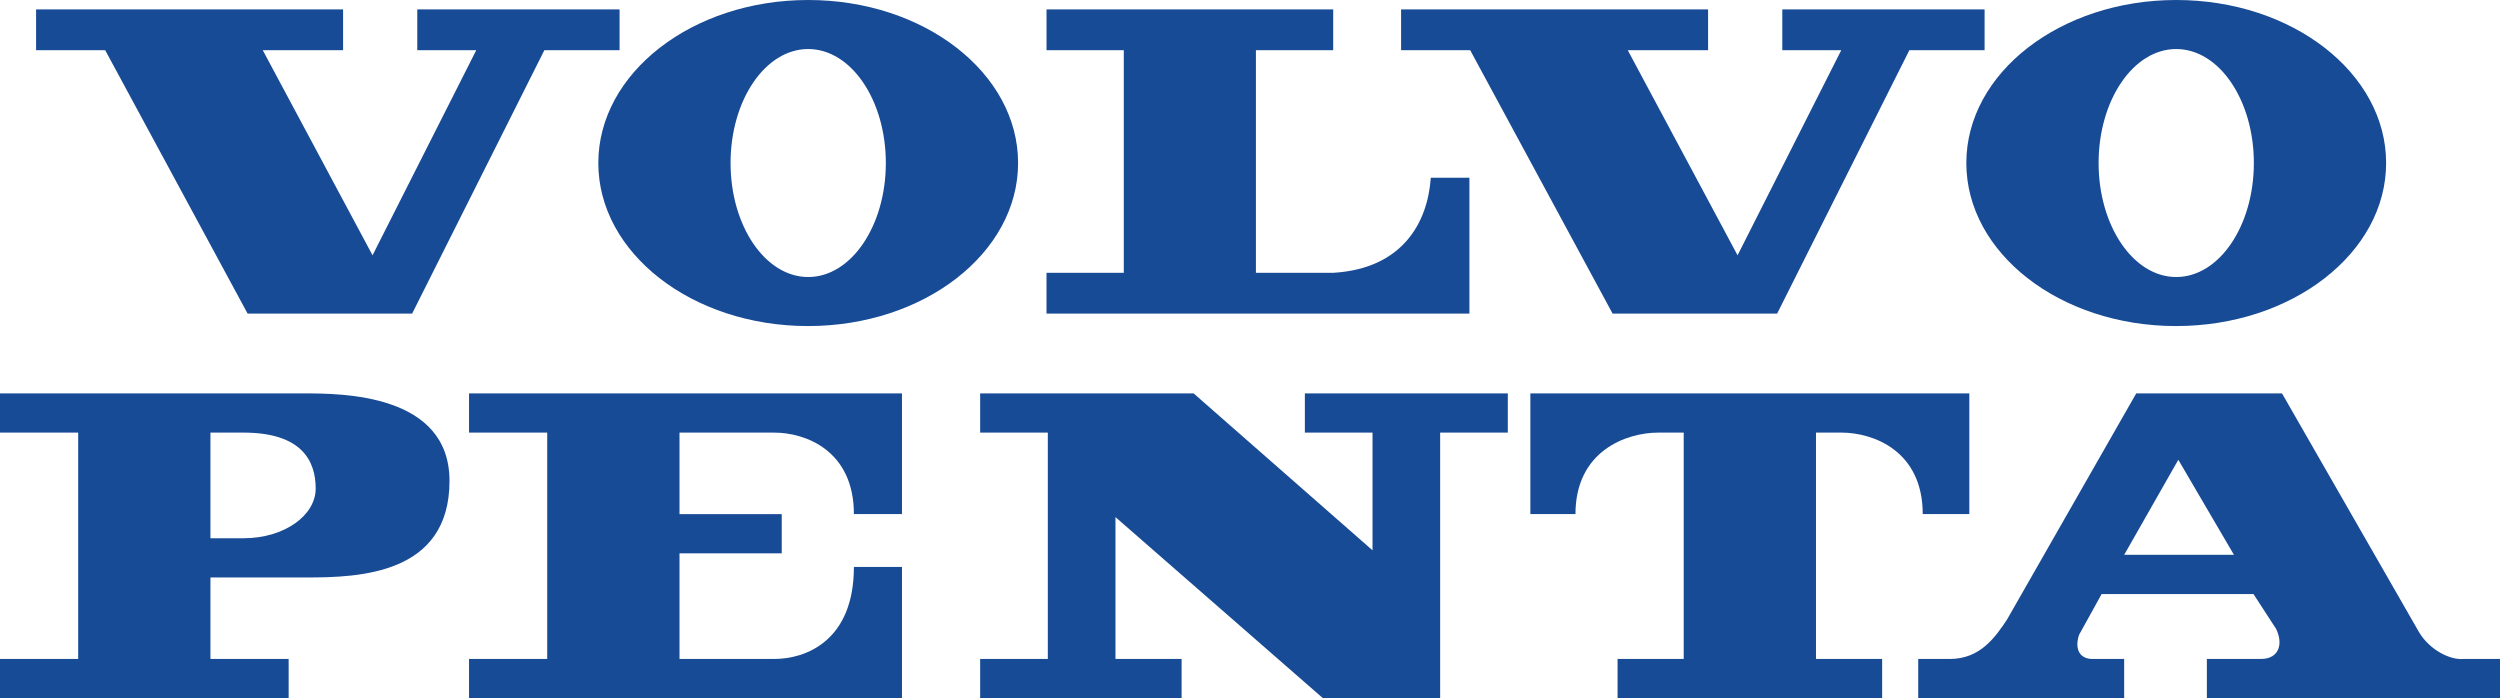
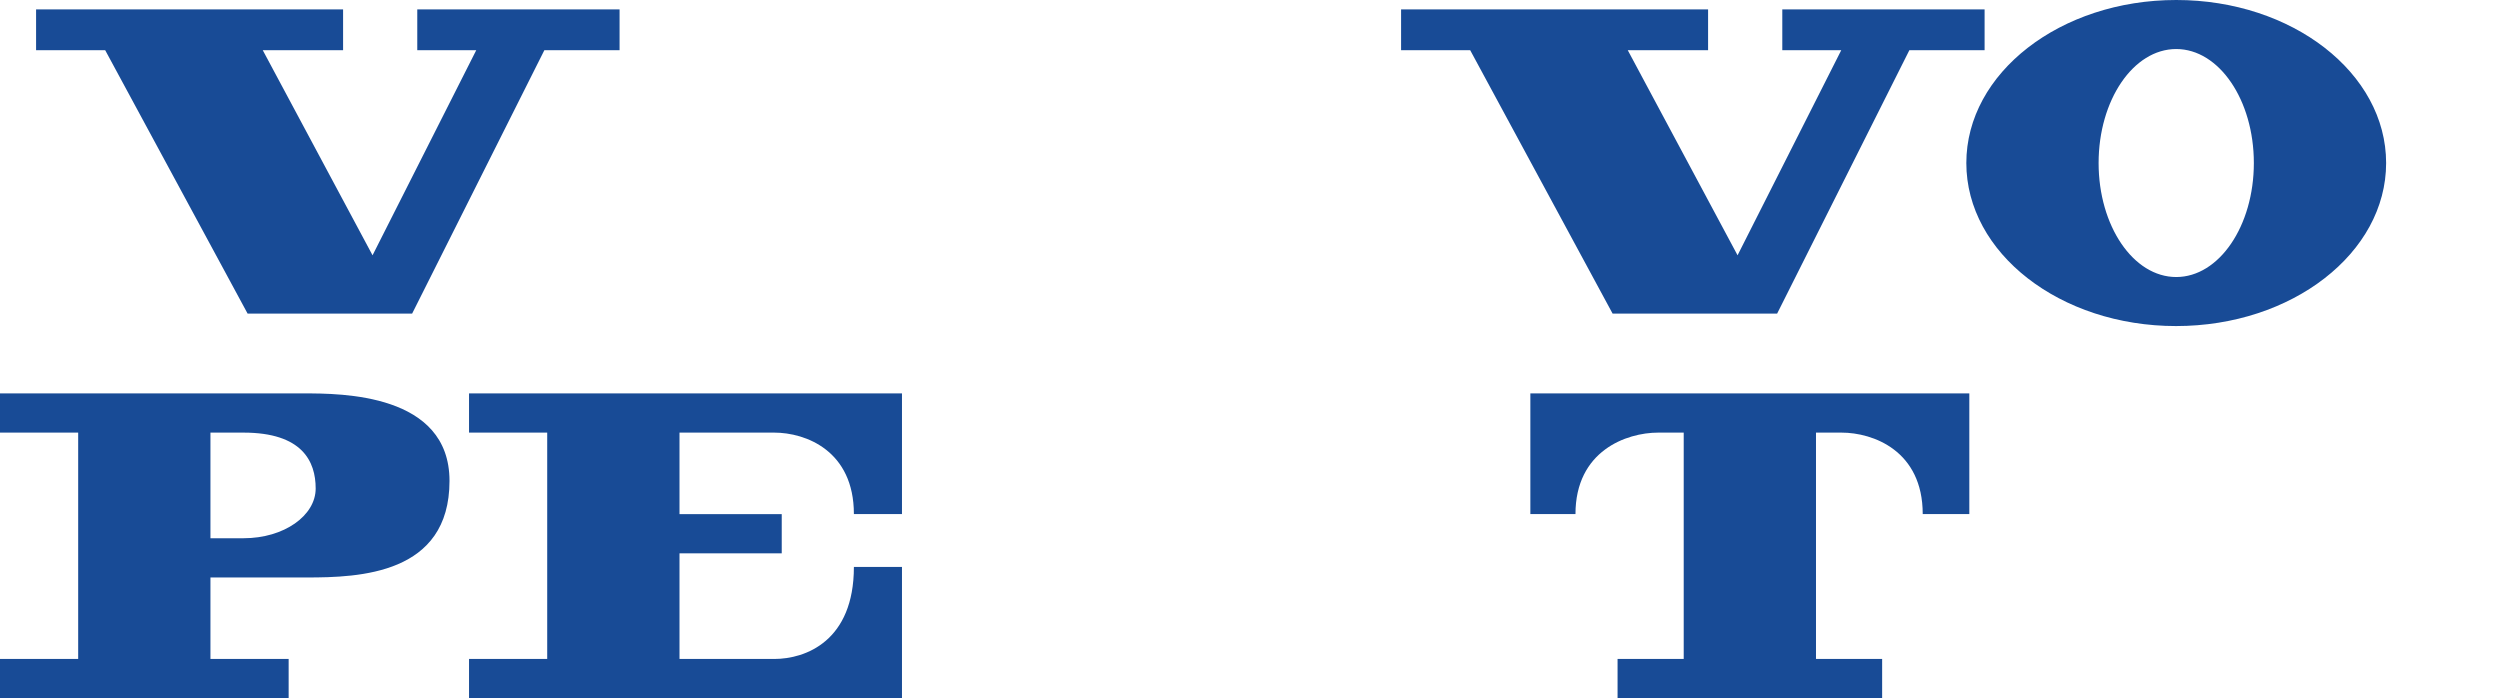
<svg xmlns="http://www.w3.org/2000/svg" width="111" height="31" viewBox="0 0 111 31" fill="none">
-   <path fill-rule="evenodd" clip-rule="evenodd" d="M35.877 14.477C41.023 14.477 45.203 11.236 45.203 7.238C45.203 3.24 41.031 0 35.885 0C30.738 0 26.565 3.24 26.565 7.238C26.565 11.236 30.73 14.477 35.877 14.477ZM35.884 12.3C33.981 12.3 32.437 10.033 32.437 7.238C32.437 4.444 33.98 2.177 35.884 2.177C37.788 2.177 39.331 4.444 39.331 7.238C39.331 10.033 37.788 12.3 35.884 12.3Z" fill="#184B96" />
-   <path fill-rule="evenodd" clip-rule="evenodd" d="M46.465 12.113V13.925H65.242V7.89H63.527C63.391 9.893 62.263 11.931 59.194 12.113H55.763V2.229H59.194V0.417H46.466V2.229H49.896V12.113L46.465 12.113Z" fill="#184B96" />
  <path fill-rule="evenodd" clip-rule="evenodd" d="M1.602 0.418V2.23H4.671L10.994 13.925H18.298L24.169 2.23H27.509V0.418H18.527V2.23H21.145L16.541 11.335L11.667 2.23H15.233V0.418H1.602Z" fill="#184B96" />
  <path fill-rule="evenodd" clip-rule="evenodd" d="M62.208 0.418V2.23H65.277L71.6 13.925H78.904L84.775 2.23H88.116V0.418H79.134V2.23H81.751L77.148 11.335L72.273 2.23H75.839V0.418H62.208Z" fill="#184B96" />
  <path fill-rule="evenodd" clip-rule="evenodd" d="M9.344 25.64H13.617C15.953 25.64 19.958 25.506 19.958 21.352C19.958 17.467 15.152 17.467 13.483 17.467H0V19.208H3.471V29.257H0V30.999H12.816V29.257H9.344L9.344 25.64ZM9.344 19.208H10.813C13.416 19.208 14.016 20.482 14.016 21.688C14.016 22.892 12.615 23.898 10.813 23.898H9.344V19.208Z" fill="#184B96" />
  <path fill-rule="evenodd" clip-rule="evenodd" d="M30.17 19.208H34.375C35.777 19.208 37.913 20.013 37.913 22.826H40.048V17.468H20.825V19.208H24.296V29.258H20.825V31H40.048V25.171H37.913C37.913 28.455 35.777 29.258 34.375 29.258H30.17V24.569H34.709V22.827H30.17V19.208Z" fill="#184B96" />
-   <path fill-rule="evenodd" clip-rule="evenodd" d="M43.519 17.467V19.208H46.523V29.257H43.519V30.999H52.463V29.257H49.527V22.96L58.737 30.999H63.943V19.208H66.947V17.467H57.936V19.208H60.94V24.434L52.997 17.467H43.519Z" fill="#184B96" />
-   <path fill-rule="evenodd" clip-rule="evenodd" d="M71.82 30.999V29.257H74.757V19.208H73.622C72.22 19.208 69.951 20.013 69.951 22.825H67.948V17.467H87.438V22.825H85.369C85.369 20.012 83.166 19.208 81.765 19.208H80.63V29.257H83.567V30.999H71.82Z" fill="#184B96" />
-   <path fill-rule="evenodd" clip-rule="evenodd" d="M94.314 24.634L96.717 20.414L99.187 24.634H94.314ZM93.312 26.376H100.054L101.056 27.918C101.389 28.588 101.189 29.257 100.388 29.257H97.985V30.999H111V29.257H109.398C108.798 29.324 107.863 28.855 107.396 28.052L101.322 17.468H94.848L89.107 27.516C88.573 28.32 87.906 29.258 86.57 29.258H85.169V31H94.313V29.258H92.911C92.311 29.258 92.11 28.789 92.311 28.186L93.312 26.376Z" fill="#184B96" />
+   <path fill-rule="evenodd" clip-rule="evenodd" d="M71.82 30.999V29.257H74.757V19.208H73.622C72.22 19.208 69.951 20.013 69.951 22.825H67.948V17.467H87.438V22.825H85.369C85.369 20.012 83.166 19.208 81.765 19.208H80.63V29.257H83.567V30.999Z" fill="#184B96" />
  <path fill-rule="evenodd" clip-rule="evenodd" d="M96.617 14.477C101.763 14.477 105.944 11.236 105.944 7.238C105.944 3.24 101.772 6.80095e-07 96.625 6.80095e-07C91.478 6.80095e-07 87.305 3.24 87.305 7.238C87.305 11.236 91.47 14.477 96.617 14.477ZM96.624 12.3C94.72 12.3 93.178 10.033 93.178 7.238C93.178 4.444 94.72 2.177 96.624 2.177C98.528 2.177 100.071 4.444 100.071 7.238C100.071 10.033 98.528 12.3 96.624 12.3Z" fill="#184B96" />
</svg>